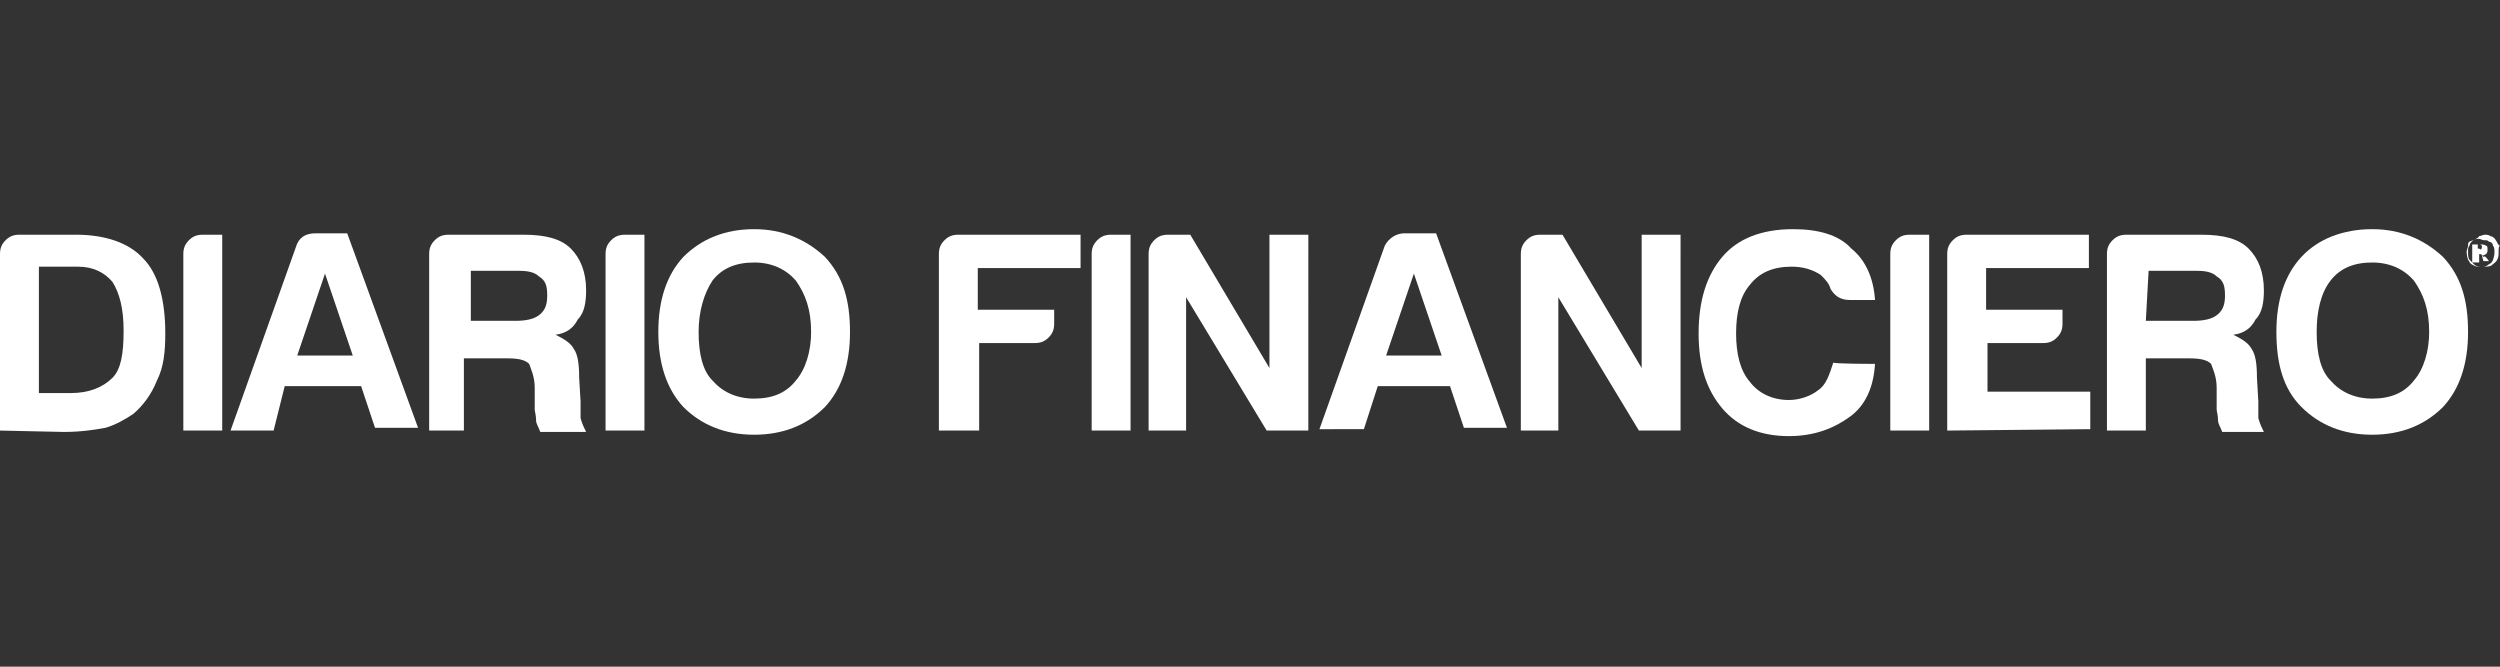
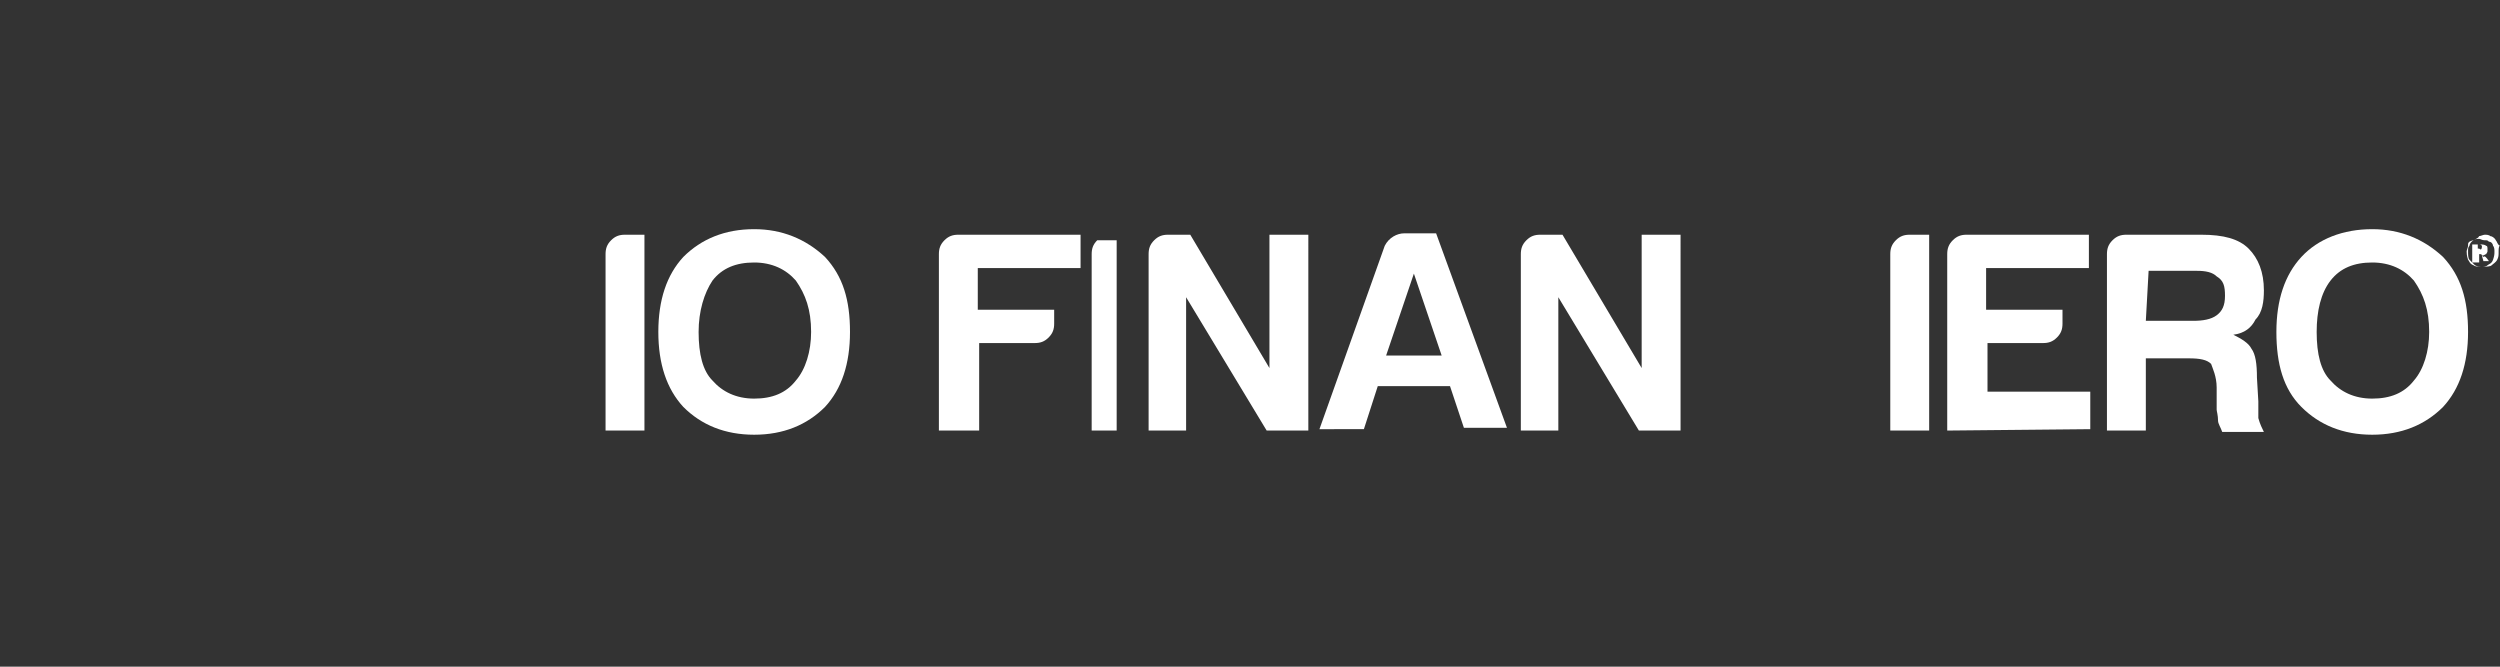
<svg xmlns="http://www.w3.org/2000/svg" version="1.1" id="Capa_1" x="0px" y="0px" viewBox="0 0 180 48" style="enable-background:new 0 0 180 48;" xml:space="preserve">
  <rect x="0" y="0" width="180" height="48" fill="#333333" stroke="none" />
  <style type="text/css">
	.st0{fill:#FFFFFF;}
</style>
  <g>
    <path class="st0" d="M179.9,18.1c0,0.3,0,0.4-0.1,0.6s-0.3,0.3-0.4,0.4c-0.1,0.1-0.4,0.1-0.6,0.1c-0.3,0-0.4,0-0.6-0.1   c-0.1-0.1-0.3-0.3-0.4-0.4c-0.1-0.1-0.1-0.4-0.1-0.6s0-0.3,0.1-0.4c0-0.1,0.1-0.3,0.3-0.4c0.1-0.1,0.3-0.1,0.4-0.3   c0.1,0,0.3-0.1,0.4-0.1c0.1,0,0.3,0,0.4,0.1c0.1,0,0.3,0.1,0.4,0.3c0.1,0.1,0.1,0.3,0.3,0.4C179.9,17.7,179.9,18,179.9,18.1    M179.6,18.1c0-0.1,0-0.3-0.1-0.4c0-0.1-0.1-0.3-0.3-0.3c-0.1-0.1-0.1-0.1-0.3-0.1s-0.3-0.1-0.4-0.1c-0.1,0-0.3,0-0.4,0.1   c-0.1,0-0.3,0.1-0.3,0.1c-0.1,0.1-0.1,0.1-0.1,0.3c0,0.1-0.1,0.3-0.1,0.4s0,0.3,0.1,0.6c0.1,0.1,0.1,0.3,0.4,0.4   c0.1,0.1,0.3,0.1,0.6,0.1c0.1,0,0.3,0,0.4-0.1c0.1-0.1,0.3-0.1,0.4-0.4C179.6,18.4,179.6,18.3,179.6,18.1 M179.2,18.8h-0.4   c0-0.1-0.1-0.3-0.1-0.4s-0.1-0.1-0.1-0.1s0,0-0.1,0v0.6H178v-1.3h0.6c0.1,0,0.3,0,0.4,0.1c0.1,0,0.1,0.1,0.1,0.3s0,0.1-0.1,0.3   c-0.1,0-0.1,0.1-0.3,0.1l0.1,0.1C178.9,18.4,179,18.5,179.2,18.8L179.2,18.8z M178.7,17.7C178.7,17.7,178.7,17.6,178.7,17.7   c-0.1-0.1-0.1-0.1-0.3-0.1l0,0v0.3h0.1C178.6,18,178.7,18,178.7,17.7C178.7,18,178.7,18,178.7,17.7" />
    <g>
-       <path class="st0" d="M0,31V18.3c0-0.4,0.1-0.7,0.4-1s0.6-0.4,1-0.4h4.1c2.1,0,3.8,0.6,4.8,1.7c1.1,1.1,1.6,3,1.6,5.4    c0,1.3-0.1,2.4-0.6,3.4c-0.4,1-1,1.8-1.7,2.4c-0.6,0.4-1.3,0.8-2,1c-0.6,0.1-1.6,0.3-3,0.3L0,31L0,31z M2.8,28.3h2.3    c1.3,0,2.3-0.4,3-1.1c0.6-0.6,0.8-1.7,0.8-3.4c0-1.6-0.3-2.7-0.8-3.5c-0.6-0.7-1.4-1.1-2.5-1.1H2.8V28.3z" />
-       <path class="st0" d="M13.2,31V18.3c0-0.4,0.1-0.7,0.4-1c0.3-0.3,0.6-0.4,1-0.4H16V31H13.2z" />
-       <path class="st0" d="M22.7,16.8H25l5.1,14H27l-1-3h-5.5L19.7,31h-3.1l4.7-13.2C21.5,17.1,22,16.8,22.7,16.8z M23.4,19.7l-2,5.9h4    L23.4,19.7z" />
-       <path class="st0" d="M30.9,31V18.3c0-0.4,0.1-0.7,0.4-1s0.6-0.4,1-0.4h5.4c1.6,0,2.7,0.3,3.4,1s1.1,1.7,1.1,3    c0,0.8-0.1,1.6-0.6,2.1c-0.3,0.6-0.8,1-1.6,1.1c0.6,0.3,1.1,0.6,1.3,1c0.3,0.4,0.4,1.1,0.4,2.1l0.1,1.7c0,0.1,0,0.3,0,0.6    c0,0.1,0,0.4,0,0.6c0.1,0.4,0.3,0.8,0.4,1h-3.3c-0.1-0.3-0.3-0.6-0.3-0.8c0-0.4-0.1-0.7-0.1-0.8v-1.6c0-0.8-0.3-1.4-0.4-1.7    c-0.3-0.3-0.8-0.4-1.6-0.4h-3.1V31C33.8,31,30.9,31,30.9,31z M33.7,23.1h3.4c0.7,0,1.3-0.1,1.7-0.4s0.6-0.7,0.6-1.4    s-0.1-1.1-0.6-1.4c-0.3-0.3-0.8-0.4-1.4-0.4h-3.5v3.7C33.8,23.1,33.7,23.1,33.7,23.1z" />
      <path class="st0" d="M43.6,31V18.3c0-0.4,0.1-0.7,0.4-1s0.6-0.4,1-0.4h1.4V31H43.6z" />
      <path class="st0" d="M47.4,23.9c0-2.3,0.6-4.1,1.8-5.4c1.3-1.3,3-2,5.1-2c2,0,3.7,0.7,5.1,2c1.3,1.4,1.8,3.1,1.8,5.4    s-0.6,4.1-1.8,5.4c-1.3,1.3-3,2-5.1,2s-3.8-0.7-5.1-2C48,28,47.4,26.2,47.4,23.9z M50.3,23.9c0,1.6,0.3,2.8,1,3.5    c0.7,0.8,1.7,1.3,3,1.3s2.3-0.4,3-1.3c0.7-0.8,1.1-2.1,1.1-3.5c0-1.6-0.4-2.7-1.1-3.7c-0.7-0.8-1.7-1.3-3-1.3s-2.3,0.4-3,1.3    C50.7,21.1,50.3,22.4,50.3,23.9z" />
      <path class="st0" d="M67.6,31V18.3c0-0.4,0.1-0.7,0.4-1s0.6-0.4,1-0.4h8.8v2.4h-7.4v3h5.5v1c0,0.4-0.1,0.7-0.4,1s-0.6,0.4-1,0.4    h-4V31H67.6z" />
-       <path class="st0" d="M78.6,31V18.3c0-0.4,0.1-0.7,0.4-1s0.6-0.4,1-0.4h1.4V31H78.6z" />
+       <path class="st0" d="M78.6,31V18.3c0-0.4,0.1-0.7,0.4-1h1.4V31H78.6z" />
      <path class="st0" d="M82.7,31V18.3c0-0.4,0.1-0.7,0.4-1s0.6-0.4,1-0.4h1.6l5.7,9.6v-9.6h2.8V31h-3l-5.8-9.6V31H82.7z" />
      <path class="st0" d="M101.1,16.8h2.3l5.1,14h-3.1l-1-3h-5.2l-1,3.1H95l4.7-13.2C100,17.1,100.6,16.8,101.1,16.8z M101.8,19.7    l-2,5.9h4L101.8,19.7z" />
      <path class="st0" d="M109.5,31V18.3c0-0.4,0.1-0.7,0.4-1s0.6-0.4,1-0.4h1.6l5.7,9.6v-9.6h2.8V31h-3l-5.8-9.6V31H109.5z" />
-       <path class="st0" d="M135,26.2c-0.1,1.7-0.7,3-1.8,3.8s-2.5,1.4-4.4,1.4c-2.1,0-3.7-0.7-4.8-2s-1.7-3-1.7-5.4s0.6-4.2,1.7-5.5    s2.8-2,5.1-2c1.8,0,3.3,0.4,4.2,1.4c1,0.8,1.6,2.1,1.7,3.7h-1.8c-0.7,0-1.1-0.3-1.4-0.8c-0.1-0.4-0.4-0.7-0.7-1    c-0.6-0.4-1.3-0.6-2.1-0.6c-1.3,0-2.3,0.4-3,1.3c-0.7,0.8-1,2-1,3.5s0.3,2.7,1,3.5c0.6,0.8,1.6,1.3,2.8,1.3c0.8,0,1.6-0.3,2.1-0.7    c0.6-0.4,0.8-1.1,1.1-2C132,26.2,135,26.2,135,26.2z" />
      <path class="st0" d="M136.1,31V18.3c0-0.4,0.1-0.7,0.4-1c0.3-0.3,0.6-0.4,1-0.4h1.4V31H136.1z" />
      <path class="st0" d="M140.2,31V18.3c0-0.4,0.1-0.7,0.4-1s0.6-0.4,1-0.4h8.8v2.4H143v3h5.5v1c0,0.4-0.1,0.7-0.4,1    c-0.3,0.3-0.6,0.4-1,0.4h-4v3.5h7.4v2.7L140.2,31L140.2,31z" />
      <path class="st0" d="M151.7,31V18.3c0-0.4,0.1-0.7,0.4-1s0.6-0.4,1-0.4h5.4c1.6,0,2.7,0.3,3.4,1s1.1,1.7,1.1,3    c0,0.8-0.1,1.6-0.6,2.1c-0.3,0.6-0.8,1-1.6,1.1c0.6,0.3,1.1,0.6,1.3,1c0.3,0.4,0.4,1.1,0.4,2.1l0.1,1.7c0,0.1,0,0.3,0,0.6    c0,0.1,0,0.4,0,0.6c0.1,0.4,0.3,0.8,0.4,1h-3c-0.1-0.3-0.3-0.6-0.3-0.8c0-0.4-0.1-0.7-0.1-0.8v-1.6c0-0.8-0.3-1.4-0.4-1.7    c-0.3-0.3-0.8-0.4-1.6-0.4h-3.1V31C154.5,31,151.7,31,151.7,31z M154.5,23.1h3.4c0.7,0,1.3-0.1,1.7-0.4s0.6-0.7,0.6-1.4    s-0.1-1.1-0.6-1.4c-0.3-0.3-0.8-0.4-1.4-0.4h-3.5L154.5,23.1L154.5,23.1z" />
      <path class="st0" d="M163.9,23.9c0-2.3,0.6-4.1,1.8-5.4s3-2,5.1-2c2,0,3.7,0.7,5.1,2c1.3,1.4,1.8,3.1,1.8,5.4s-0.6,4.1-1.8,5.4    c-1.3,1.3-3,2-5.1,2s-3.8-0.7-5.1-2S163.9,26.2,163.9,23.9z M166.8,23.9c0,1.6,0.3,2.8,1,3.5c0.7,0.8,1.7,1.3,3,1.3s2.3-0.4,3-1.3    c0.7-0.8,1.1-2.1,1.1-3.5c0-1.6-0.4-2.7-1.1-3.7c-0.7-0.8-1.7-1.3-3-1.3s-2.3,0.4-3,1.3S166.8,22.4,166.8,23.9z" />
    </g>
  </g>
</svg>